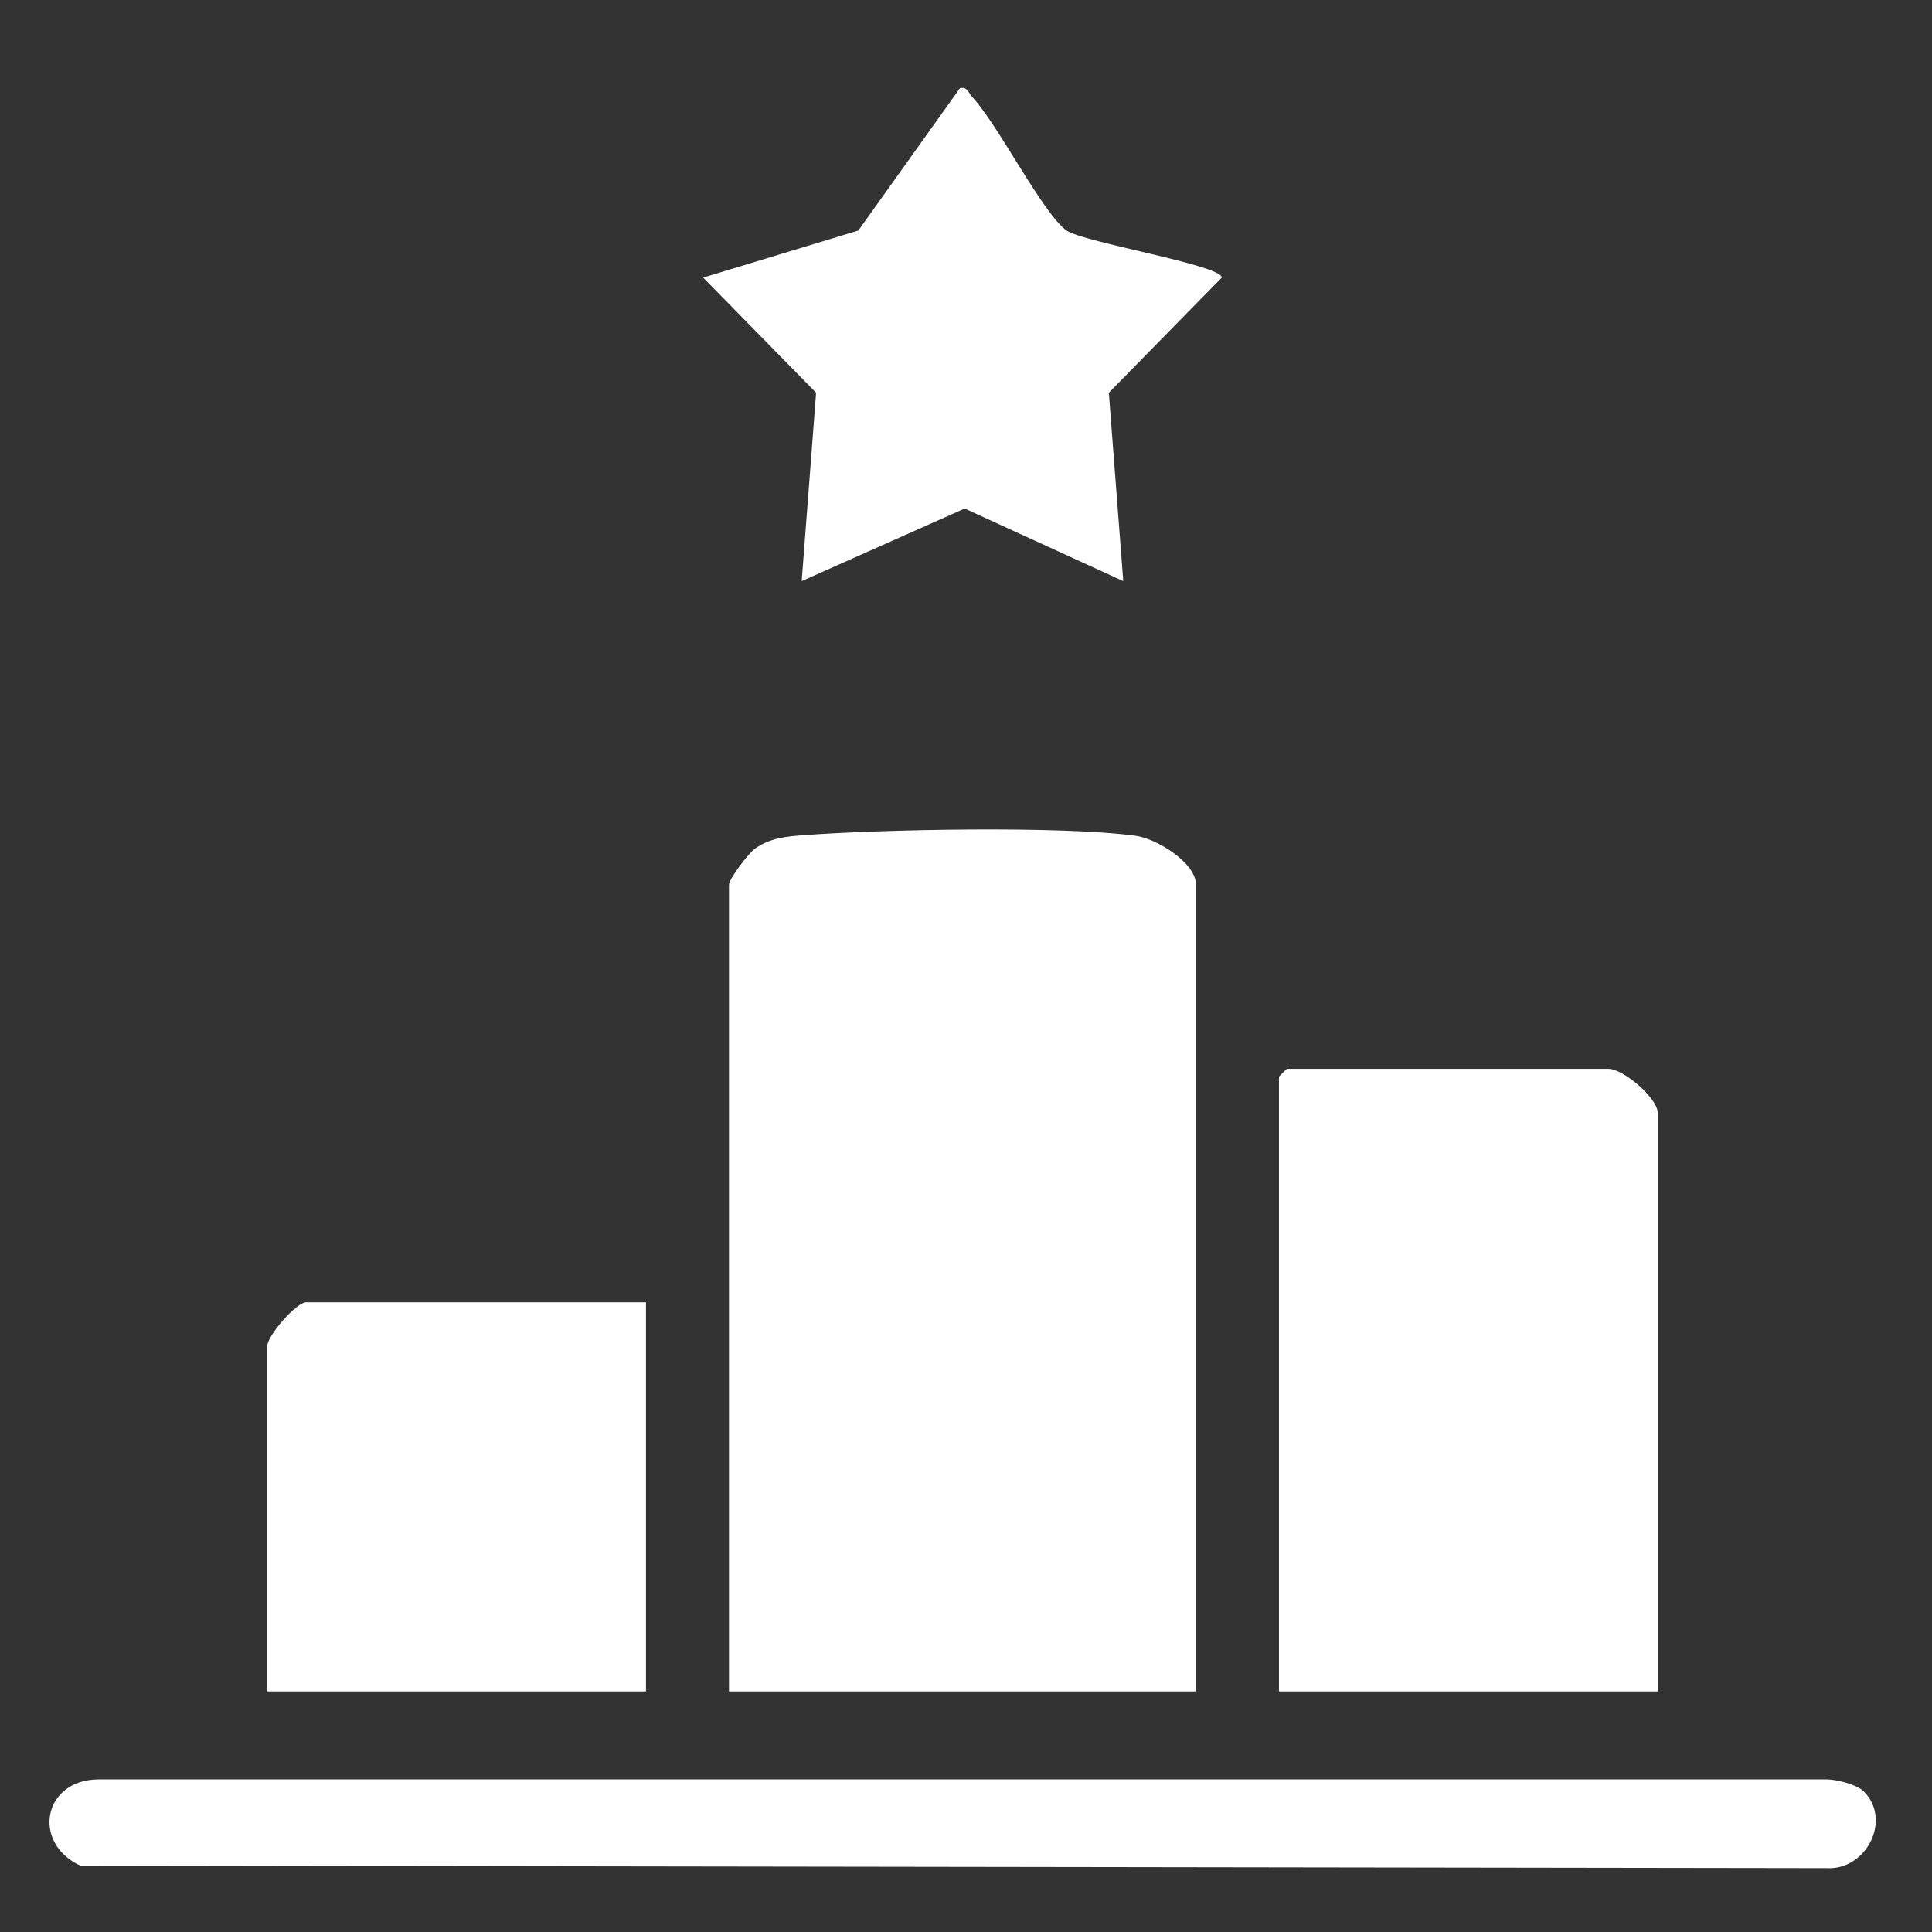
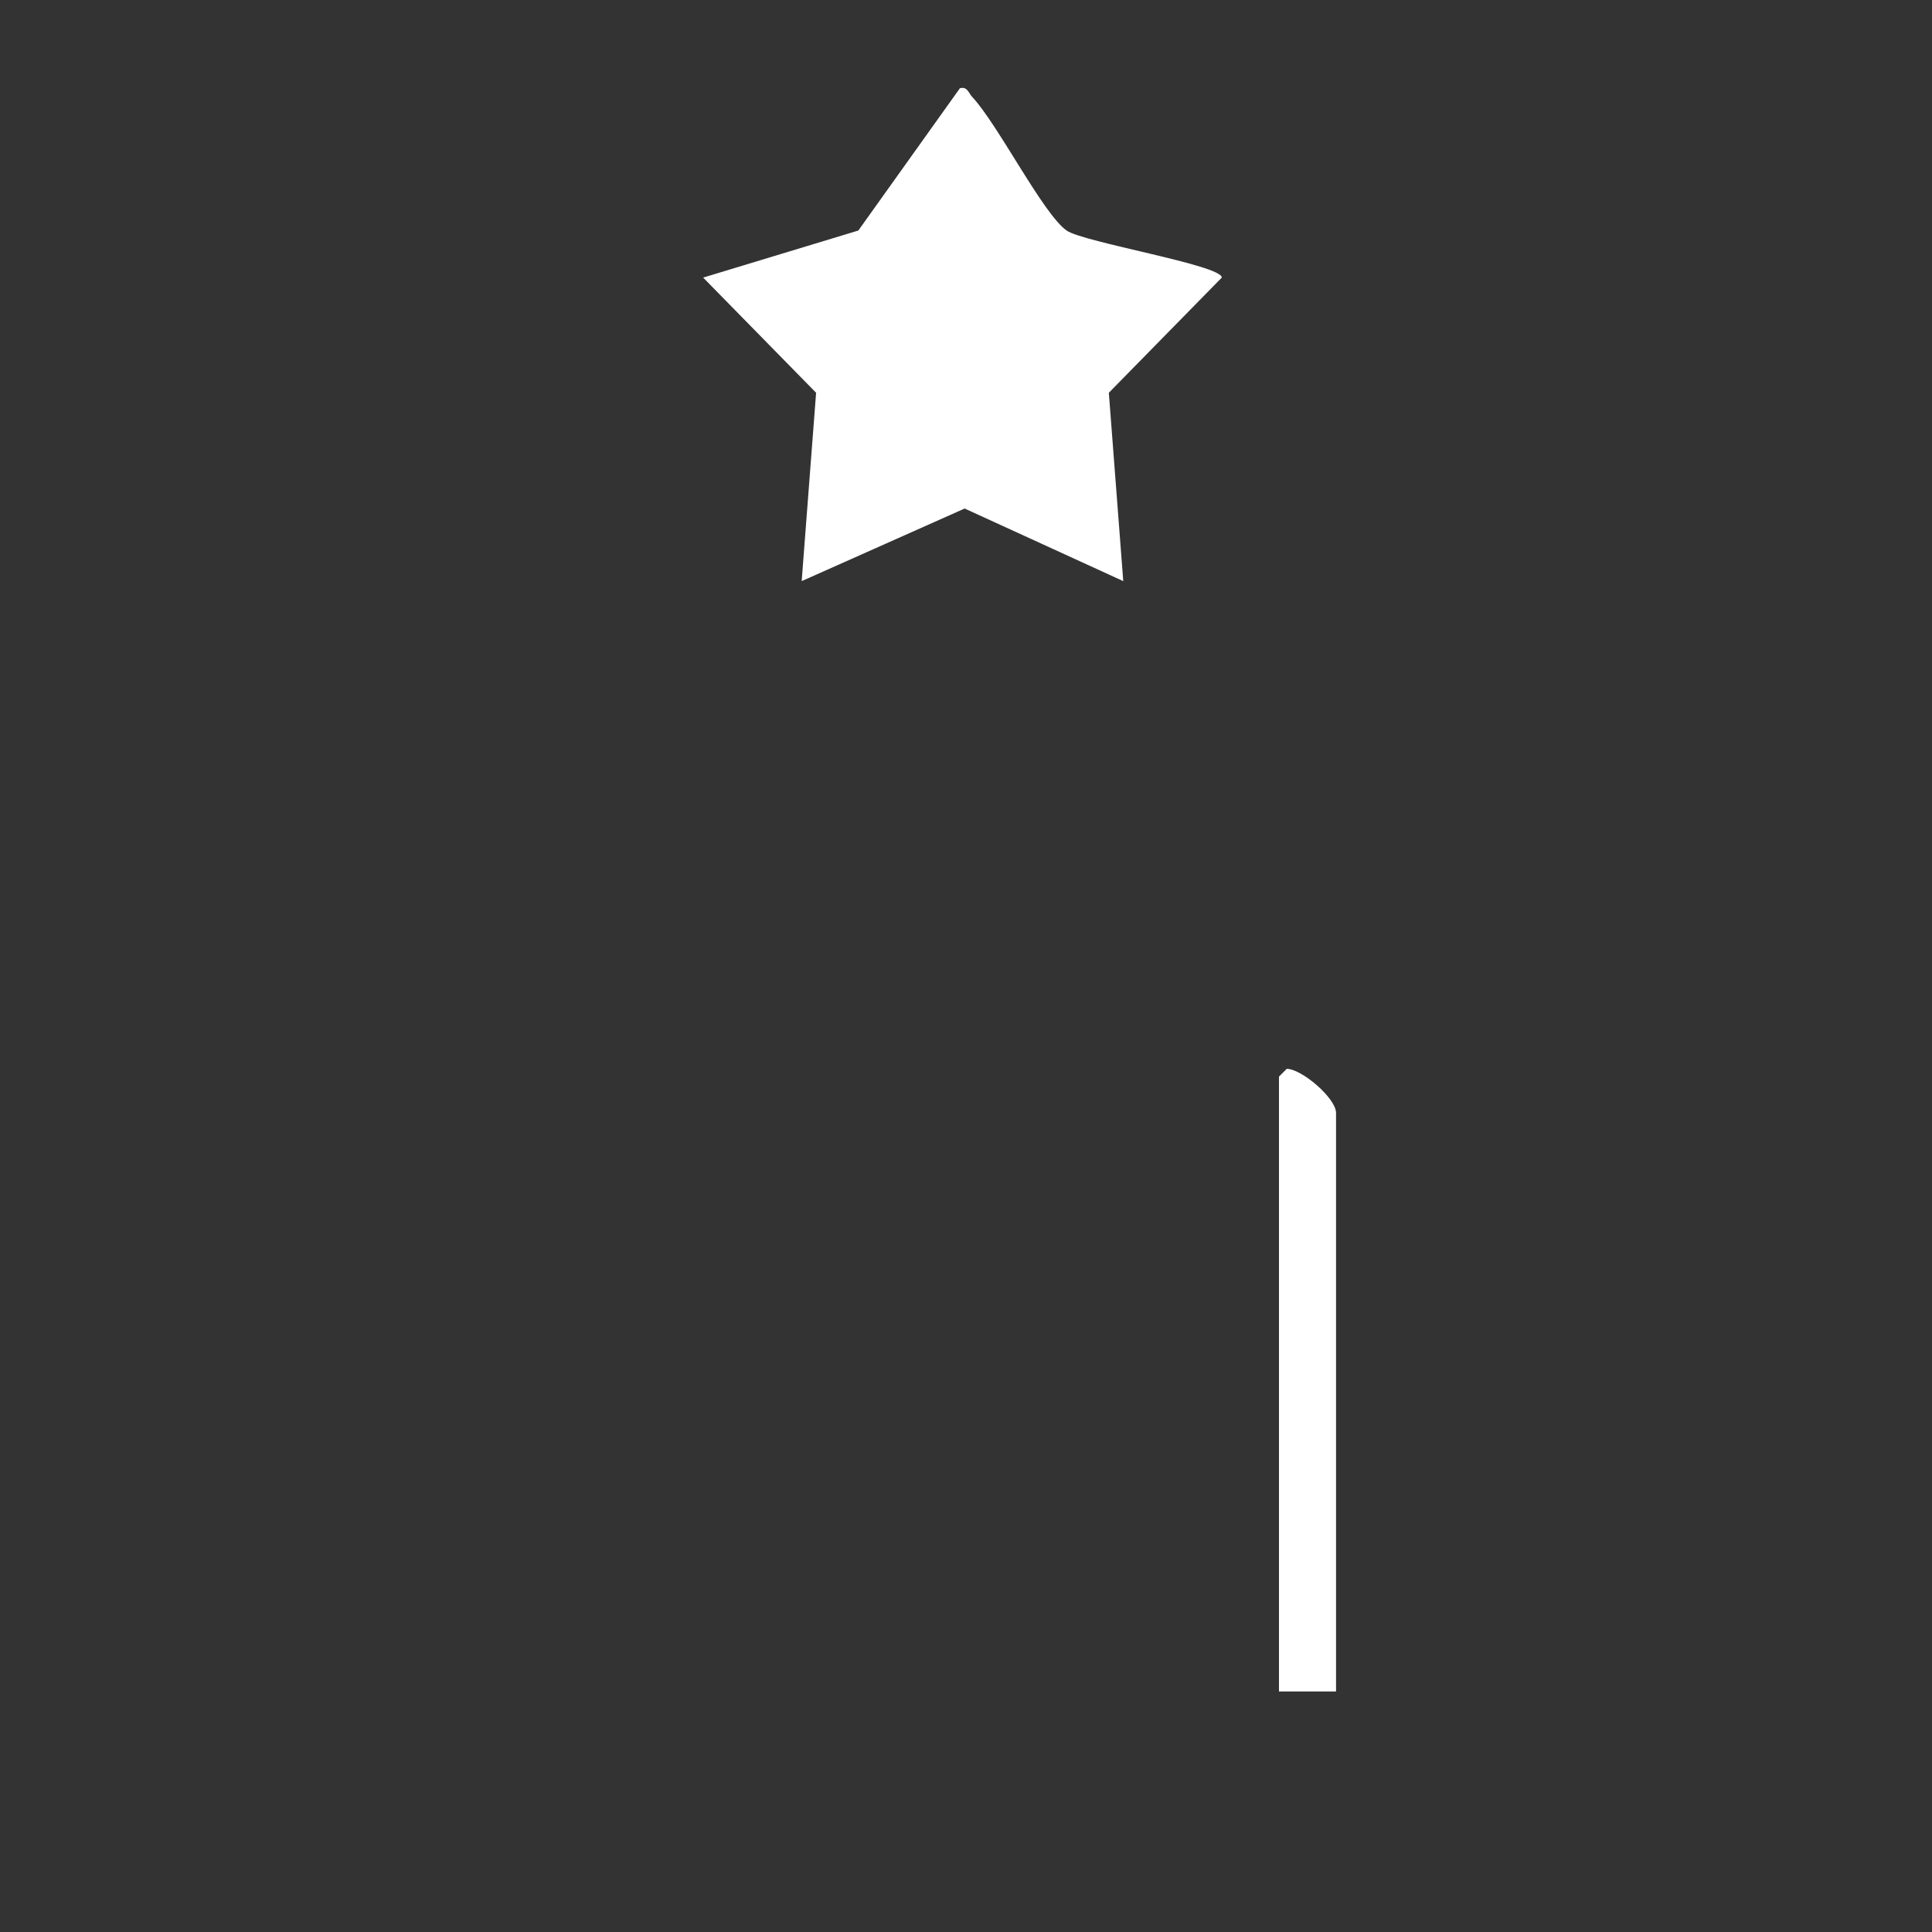
<svg xmlns="http://www.w3.org/2000/svg" id="_レイヤー_1" version="1.1" viewBox="0 0 372.36 372.36">
  <rect x="0" y="0" width="372.36" height="372.36" fill="#333333" stroke="none" />
  <defs>
    <style>
      .st0 {
        fill: #fff;
      }
    </style>
  </defs>
-   <path class="st0" d="M230.5,326h-90v-155.5c0-1.06,3.72-6.03,5.04-6.96,2.9-2.04,6.02-2.33,9.42-2.58,15.08-1.12,49.64-1.82,63.95.13,4.05.55,11.59,5.22,11.59,9.41v155.5h0Z" />
-   <path class="st0" d="M319.5,326h-73v-118.5l1.5-1.5h62c2.88,0,9.5,5.67,9.5,8.5v111.5Z" />
-   <path class="st0" d="M359.22,345.28c5.48,5.49.43,15.24-7.17,14.77l-336.6-.49c-9.44-4.45-7.07-16.54,3.5-16.61h333.1c2.01.01,5.82.98,7.17,2.33Z" />
-   <path class="st0" d="M124.5,251v75H51.5v-66.5c0-2.08,5.63-8.5,7.5-8.5h65.5Z" />
+   <path class="st0" d="M319.5,326h-73v-118.5l1.5-1.5c2.88,0,9.5,5.67,9.5,8.5v111.5Z" />
  <path class="st0" d="M216.49,112l-30.57-13.99-31.41,13.99,2.78-36.3-21.77-22.2,29.91-9.07,19.58-27.43c1.45-.36,1.65.91,2.34,1.65,5.03,5.37,13.64,22.54,18.22,25.78,3.23,2.28,29.92,6.66,29.91,9.07l-21.77,22.2,2.78,36.3Z" />
</svg>